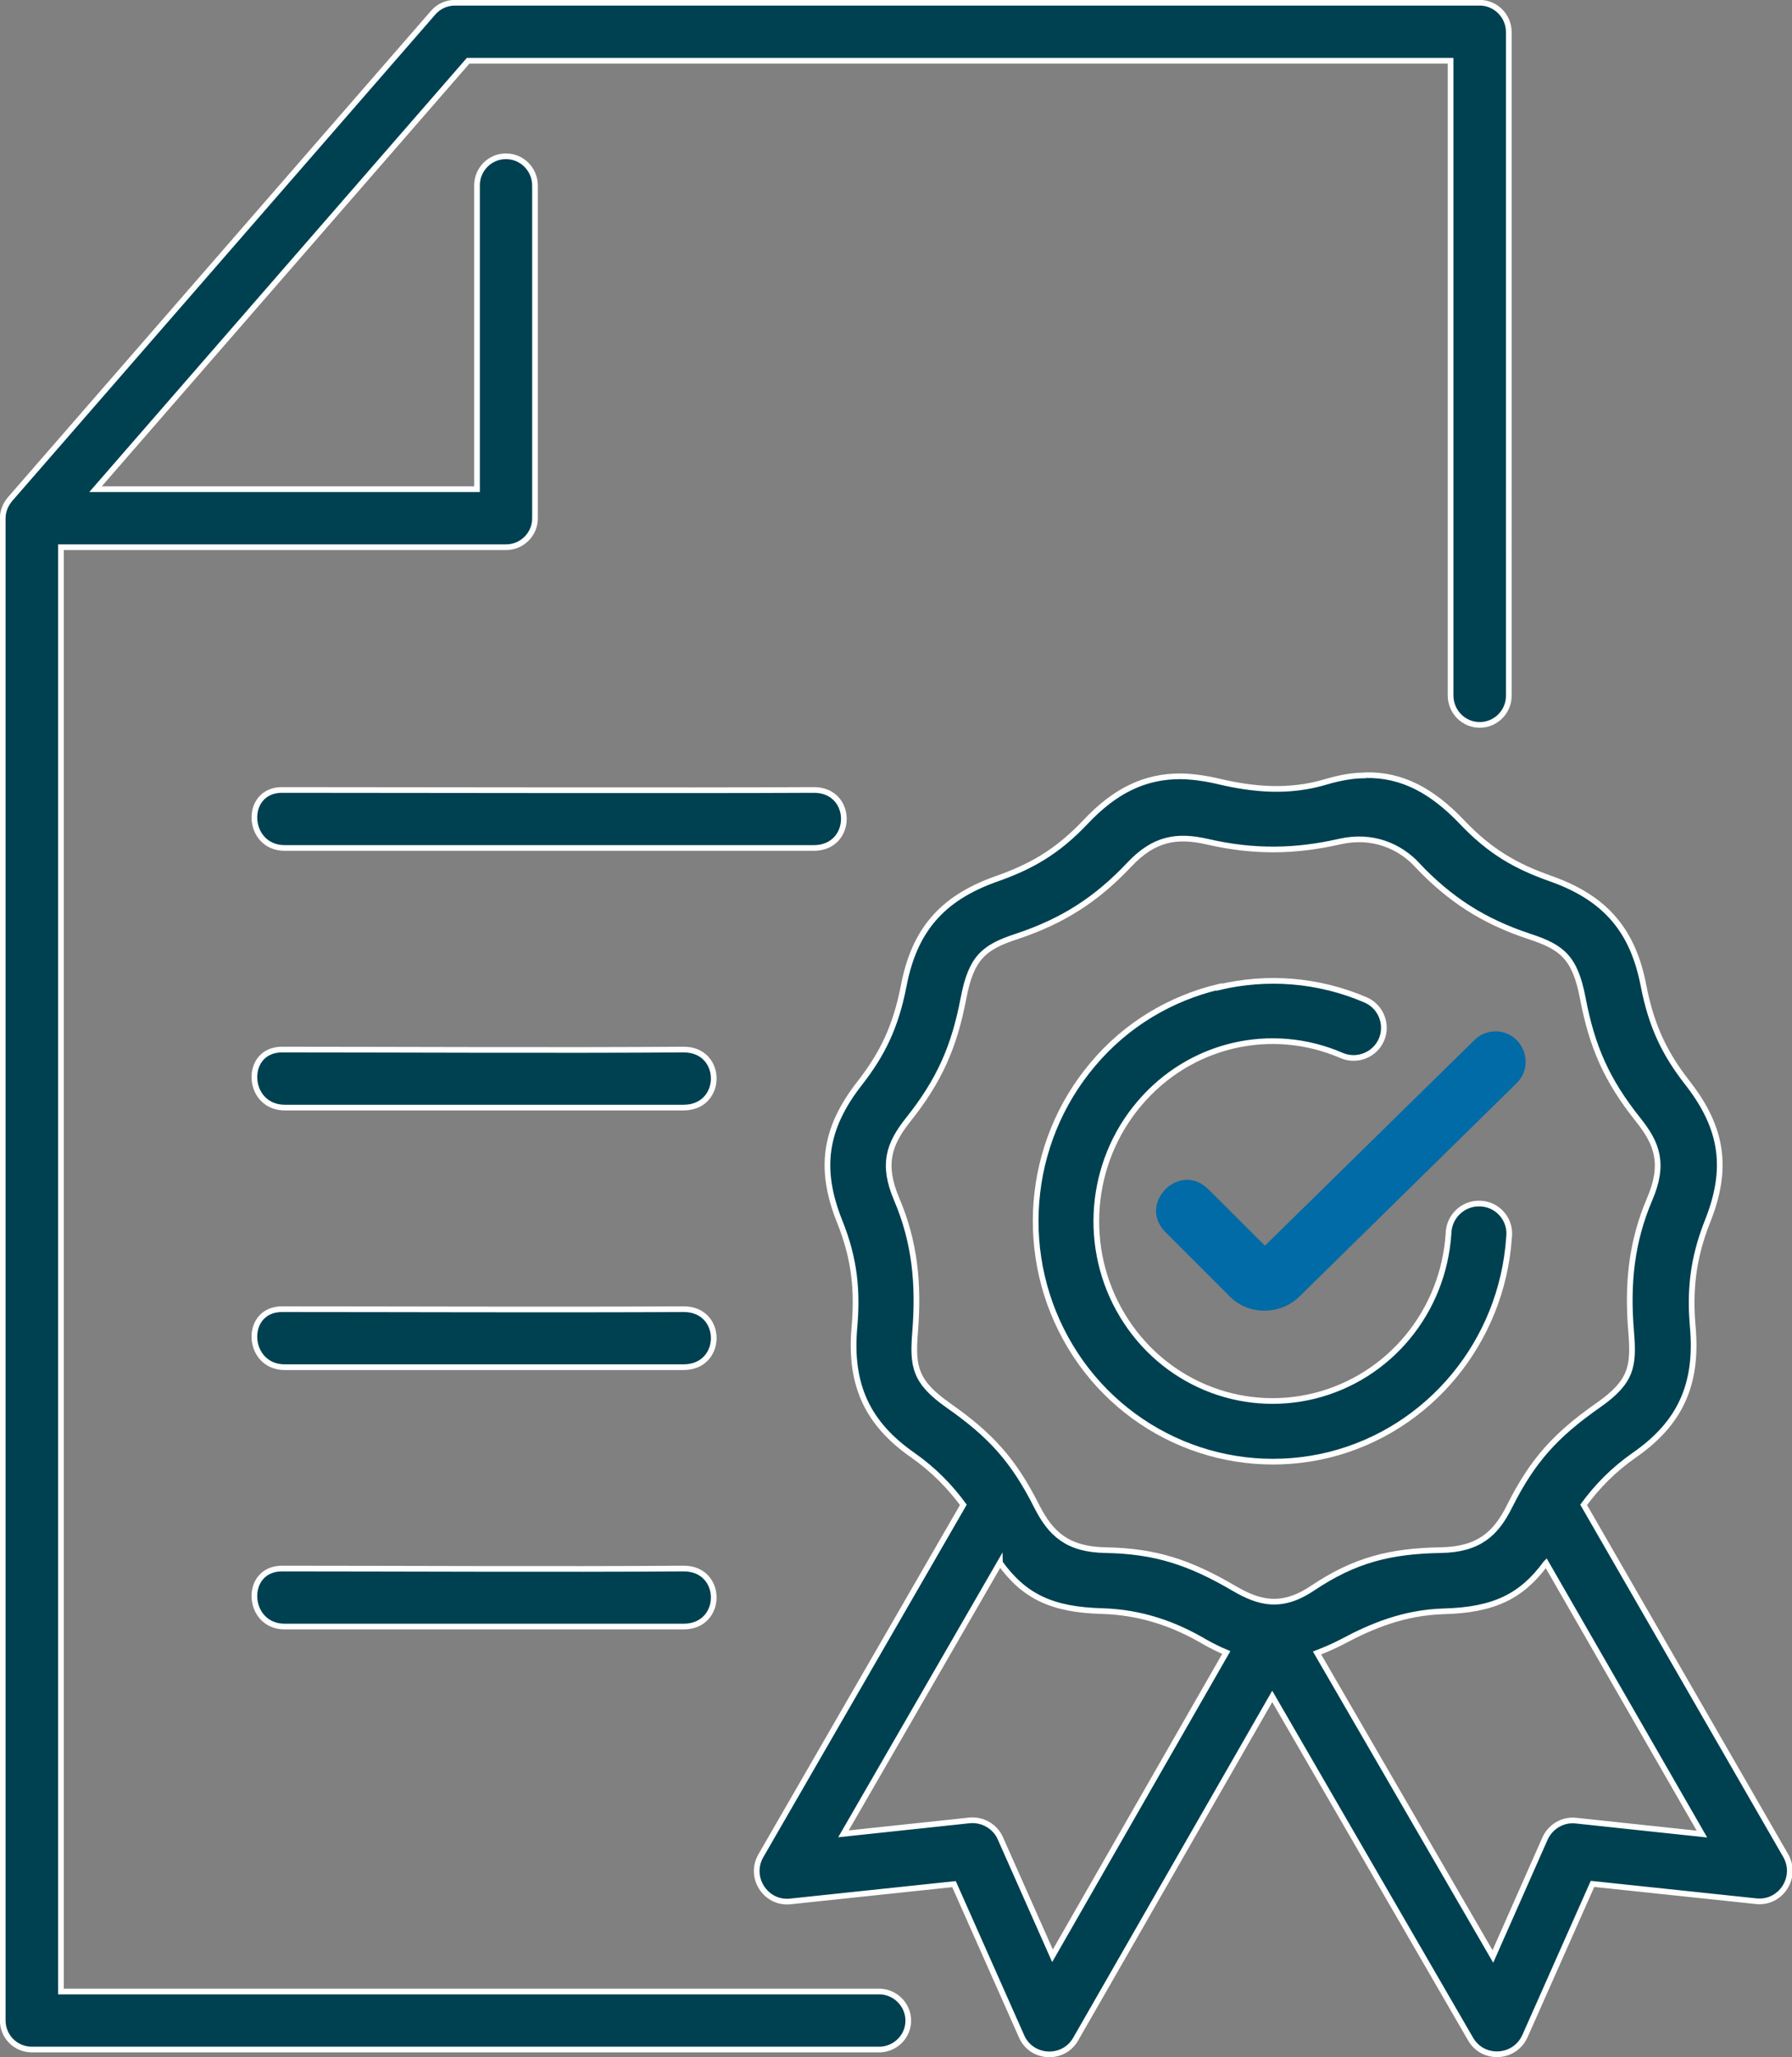
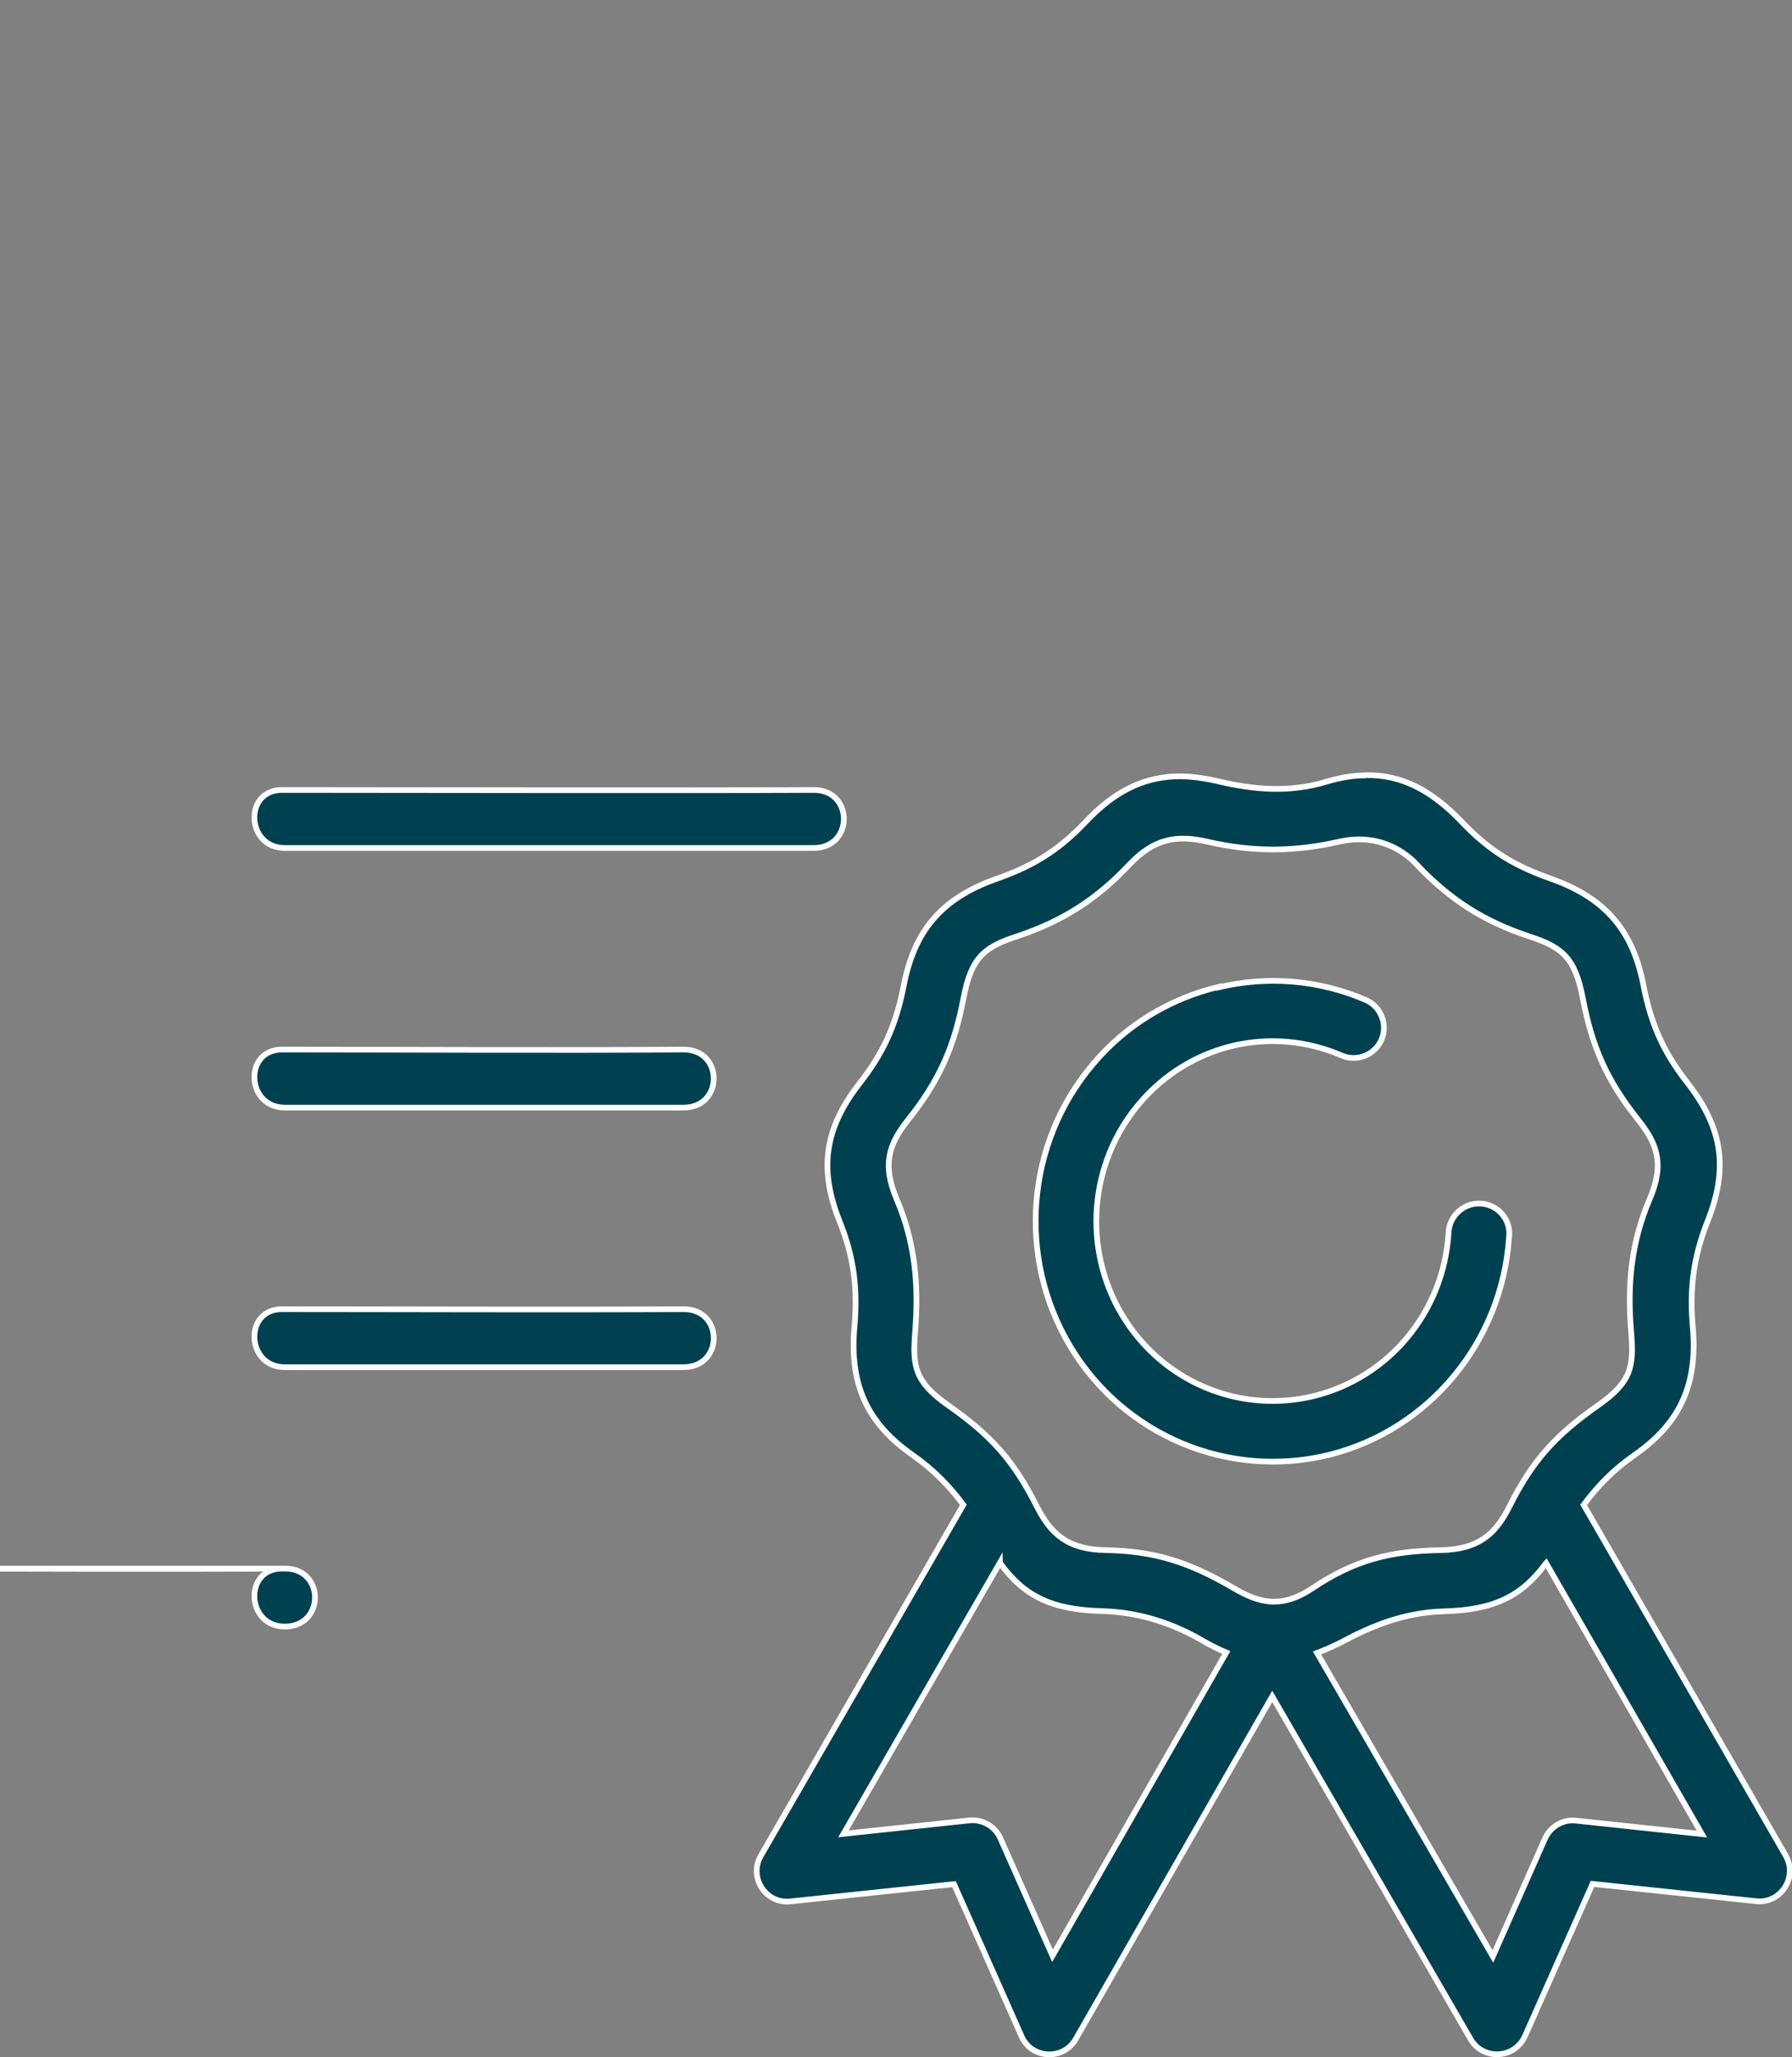
<svg xmlns="http://www.w3.org/2000/svg" id="Layer_2" viewBox="0 0 78.78 90.41">
  <rect x="0" y="0" width="78.78" height="90.41" fill="#808080" stroke="none" />
  <defs>
    <style>.cls-1,.cls-2{fill:#004151;stroke:#fff;stroke-miterlimit:10;stroke-width:.25px;}.cls-2,.cls-3{fill-rule:evenodd;}.cls-3{fill:#006ba6;}</style>
  </defs>
  <g id="Layer_1-2">
    <path class="cls-1" d="M67.97,68.7l6.85,11.91-5.53-.59c-.58-.07-1.13.26-1.37.79l-2.29,5.18-7.73-13.34c.36-.14.72-.29,1.1-.49,1.31-.7,2.73-1.29,4.48-1.34,2.19-.06,3.41-.65,4.48-2.11h0ZM43.96,68.69c1.07,1.48,2.29,2.06,4.49,2.12,1.75.05,3.21.59,4.49,1.34.33.19.66.35.97.48l-7.64,13.33-2.29-5.16c-.23-.53-.79-.85-1.37-.79l-5.53.59,6.88-11.92ZM62.3,38.02c1.42,1.49,2.88,2.46,4.94,3.14,1.44.47,2,.93,2.34,2.7.41,2.16,1.06,3.63,2.44,5.36.83,1.04,1.17,1.93.5,3.49-.8,1.88-.99,3.71-.81,5.84.12,1.5.03,2.18-1.46,3.22-1.84,1.29-2.87,2.4-3.89,4.44-.59,1.18-1.33,1.89-3.01,1.92-2.22.04-3.78.42-5.66,1.68-1.36.91-2.35.64-3.44,0-1.95-1.14-3.44-1.64-5.66-1.68-1.68-.03-2.41-.74-3.01-1.92-1.03-2.05-2.05-3.15-3.89-4.44-1.48-1.04-1.58-1.72-1.46-3.22.17-2.14-.01-3.96-.81-5.84-.66-1.55-.33-2.44.5-3.49,1.38-1.73,2.03-3.21,2.44-5.36.34-1.78.9-2.23,2.33-2.7,2.05-.68,3.52-1.64,4.94-3.14,1.12-1.2,2.14-1.32,3.43-1.03,2.11.49,3.94.43,5.83,0,1.45-.33,2.64.2,3.42,1.03h0ZM60.01,34.08c-.53,0-1.1.1-1.71.28-1.66.5-3.23.33-4.66,0-.62-.15-1.19-.23-1.72-.24-1.61-.01-2.92.65-4.2,2.01-1.27,1.34-2.42,1.97-3.92,2.5-2.44.86-3.61,2.31-4.07,4.69-.35,1.81-.94,3.01-1.93,4.28-1.59,2.03-1.79,3.82-.89,6.08.68,1.68.79,3.1.65,4.68-.22,2.54.6,4.22,2.56,5.59.94.66,1.65,1.4,2.23,2.19l-8.9,15.42c-.55.95.21,2.13,1.3,2.01l7.19-.76,2.97,6.69c.44,1,1.84,1.07,2.38.12l8.64-15.06,8.72,15.06c.55.95,1.94.87,2.39-.13l2.97-6.69,7.19.76c1.09.12,1.85-1.06,1.3-2.01l-8.88-15.41c.59-.8,1.3-1.54,2.25-2.2,1.96-1.37,2.77-3.05,2.55-5.59-.14-1.58-.02-2.99.65-4.68.9-2.26.7-4.05-.89-6.08-.99-1.27-1.58-2.47-1.93-4.28-.46-2.38-1.64-3.83-4.07-4.69-1.5-.53-2.65-1.16-3.92-2.5-1.29-1.35-2.61-2.08-4.22-2.05h0Z" />
    <path class="cls-2" d="M53.59,43.37c-2.11.5-4.07,1.65-5.54,3.4-2.95,3.48-3.35,8.5-.99,12.42,2.36,3.92,6.97,5.84,11.38,4.75,4.4-1.1,7.59-4.97,7.9-9.55.1-.76-.47-1.45-1.24-1.49-.76-.05-1.41.56-1.42,1.32-.23,3.45-2.61,6.31-5.89,7.13-3.27.81-6.68-.6-8.45-3.54-1.77-2.94-1.46-6.71.75-9.31,2.21-2.61,5.79-3.45,8.89-2.11.67.29,1.46-.02,1.75-.69.29-.67-.02-1.46-.69-1.75-2.09-.9-4.34-1.06-6.45-.56h0Z" />
-     <path class="cls-3" d="M65.73,45.33c-.35,0-.68.15-.92.39l-9.2,9.03-2.49-2.48c-1.26-1.26-3.14.63-1.88,1.89l2.83,2.83c.82.82,2.21.82,3.05,0l9.54-9.37c.87-.84.26-2.31-.94-2.29Z" />
-     <path class="cls-2" d="M20,.12c-.37,0-.72.16-.96.44L.44,21.94c-.2.24-.32.53-.32.84v66.02c0,.71.57,1.28,1.28,1.28h37.19c.73.03,1.34-.55,1.34-1.27s-.61-1.31-1.34-1.28H2.68V24.05h19.57c.7,0,1.27-.57,1.27-1.27v-14.62c0-.72-.58-1.3-1.29-1.29-.7,0-1.27.59-1.26,1.29v13.34H4.2L20.58,2.67h43.19v27.89c0,.72.57,1.3,1.28,1.3s1.29-.58,1.28-1.3V1.41c0-.71-.58-1.29-1.28-1.29H20Z" />
    <path class="cls-1" d="M12.4,46.13c-1.7,0-1.58,2.55.12,2.55h17.53c1.77,0,1.77-2.56,0-2.55-5.42.04-12.79,0-17.66,0Z" />
    <path class="cls-1" d="M12.4,57.54c-1.7,0-1.58,2.55.12,2.55h17.53c1.77,0,1.77-2.56,0-2.55-5.42.03-12.79,0-17.66,0Z" />
-     <path class="cls-1" d="M12.4,68.94c-1.7,0-1.58,2.55.12,2.55h17.53c1.77,0,1.77-2.56,0-2.55-5.42.04-12.79,0-17.66,0Z" />
+     <path class="cls-1" d="M12.4,68.94c-1.7,0-1.58,2.55.12,2.55c1.77,0,1.77-2.56,0-2.55-5.42.04-12.79,0-17.66,0Z" />
    <path class="cls-1" d="M12.4,34.72c-1.7,0-1.58,2.55.12,2.55h23.25c1.77,0,1.77-2.56,0-2.55-5.42.03-18.51,0-23.38,0Z" />
  </g>
</svg>